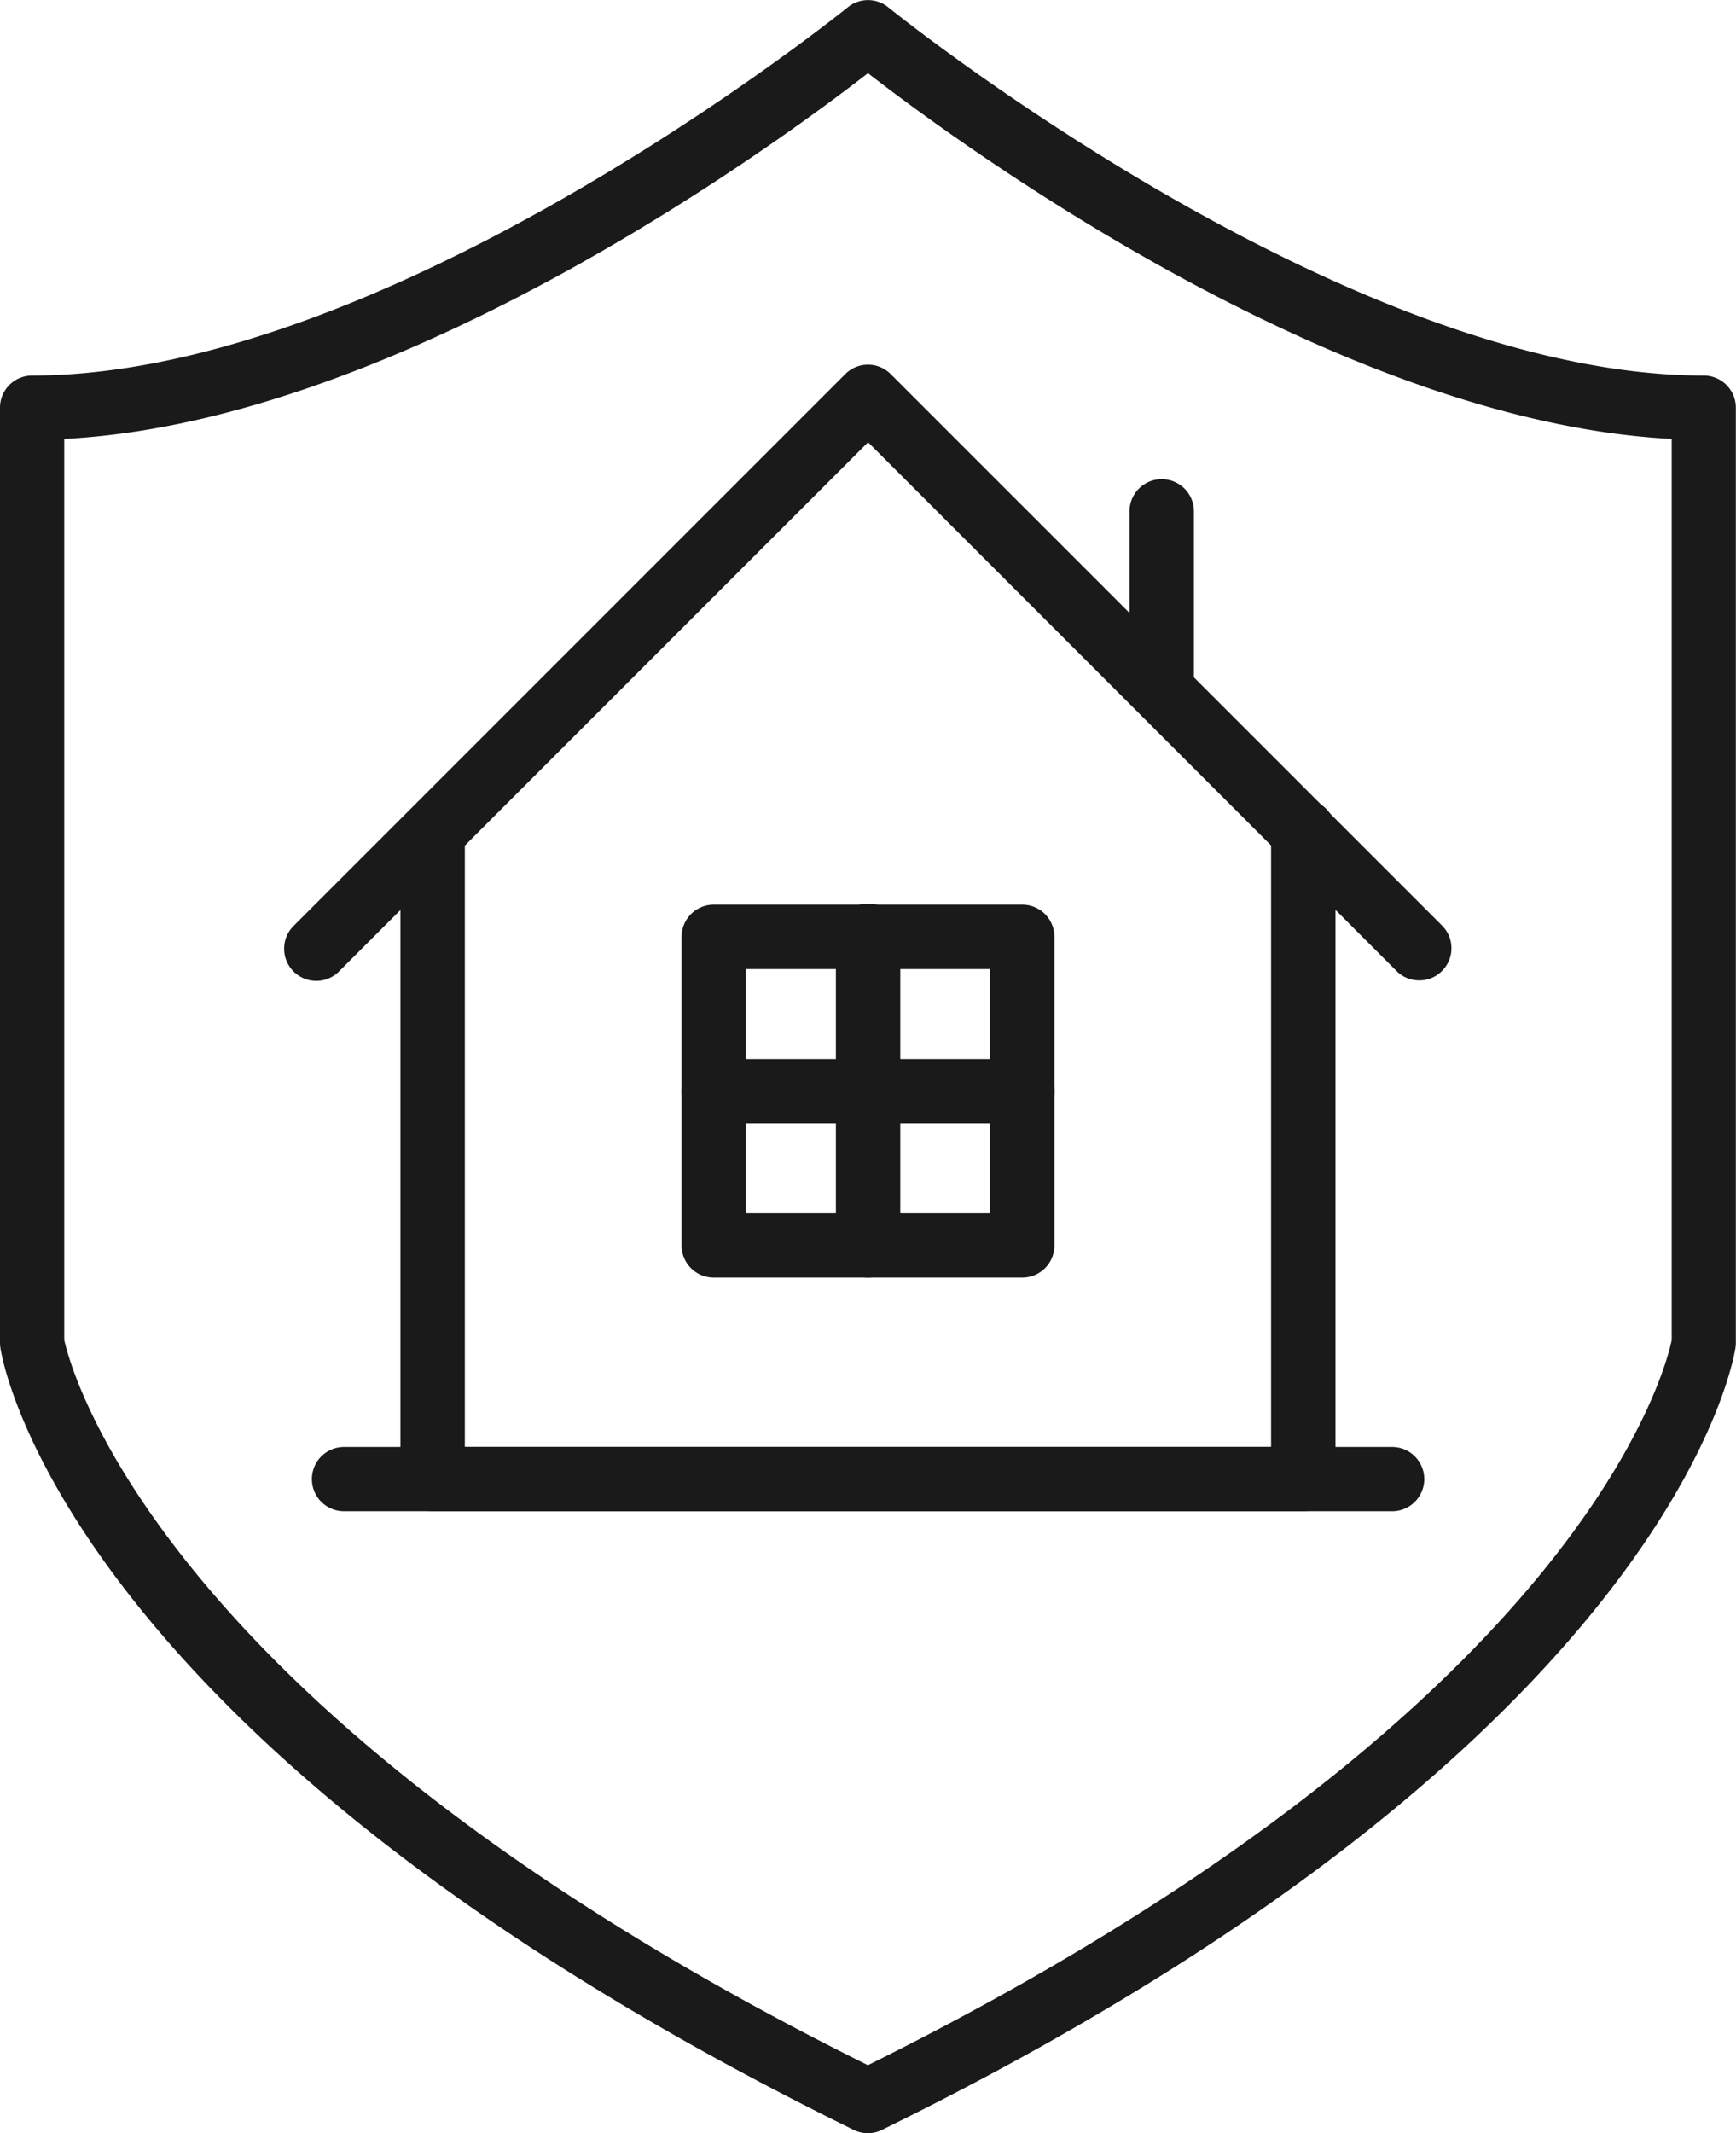
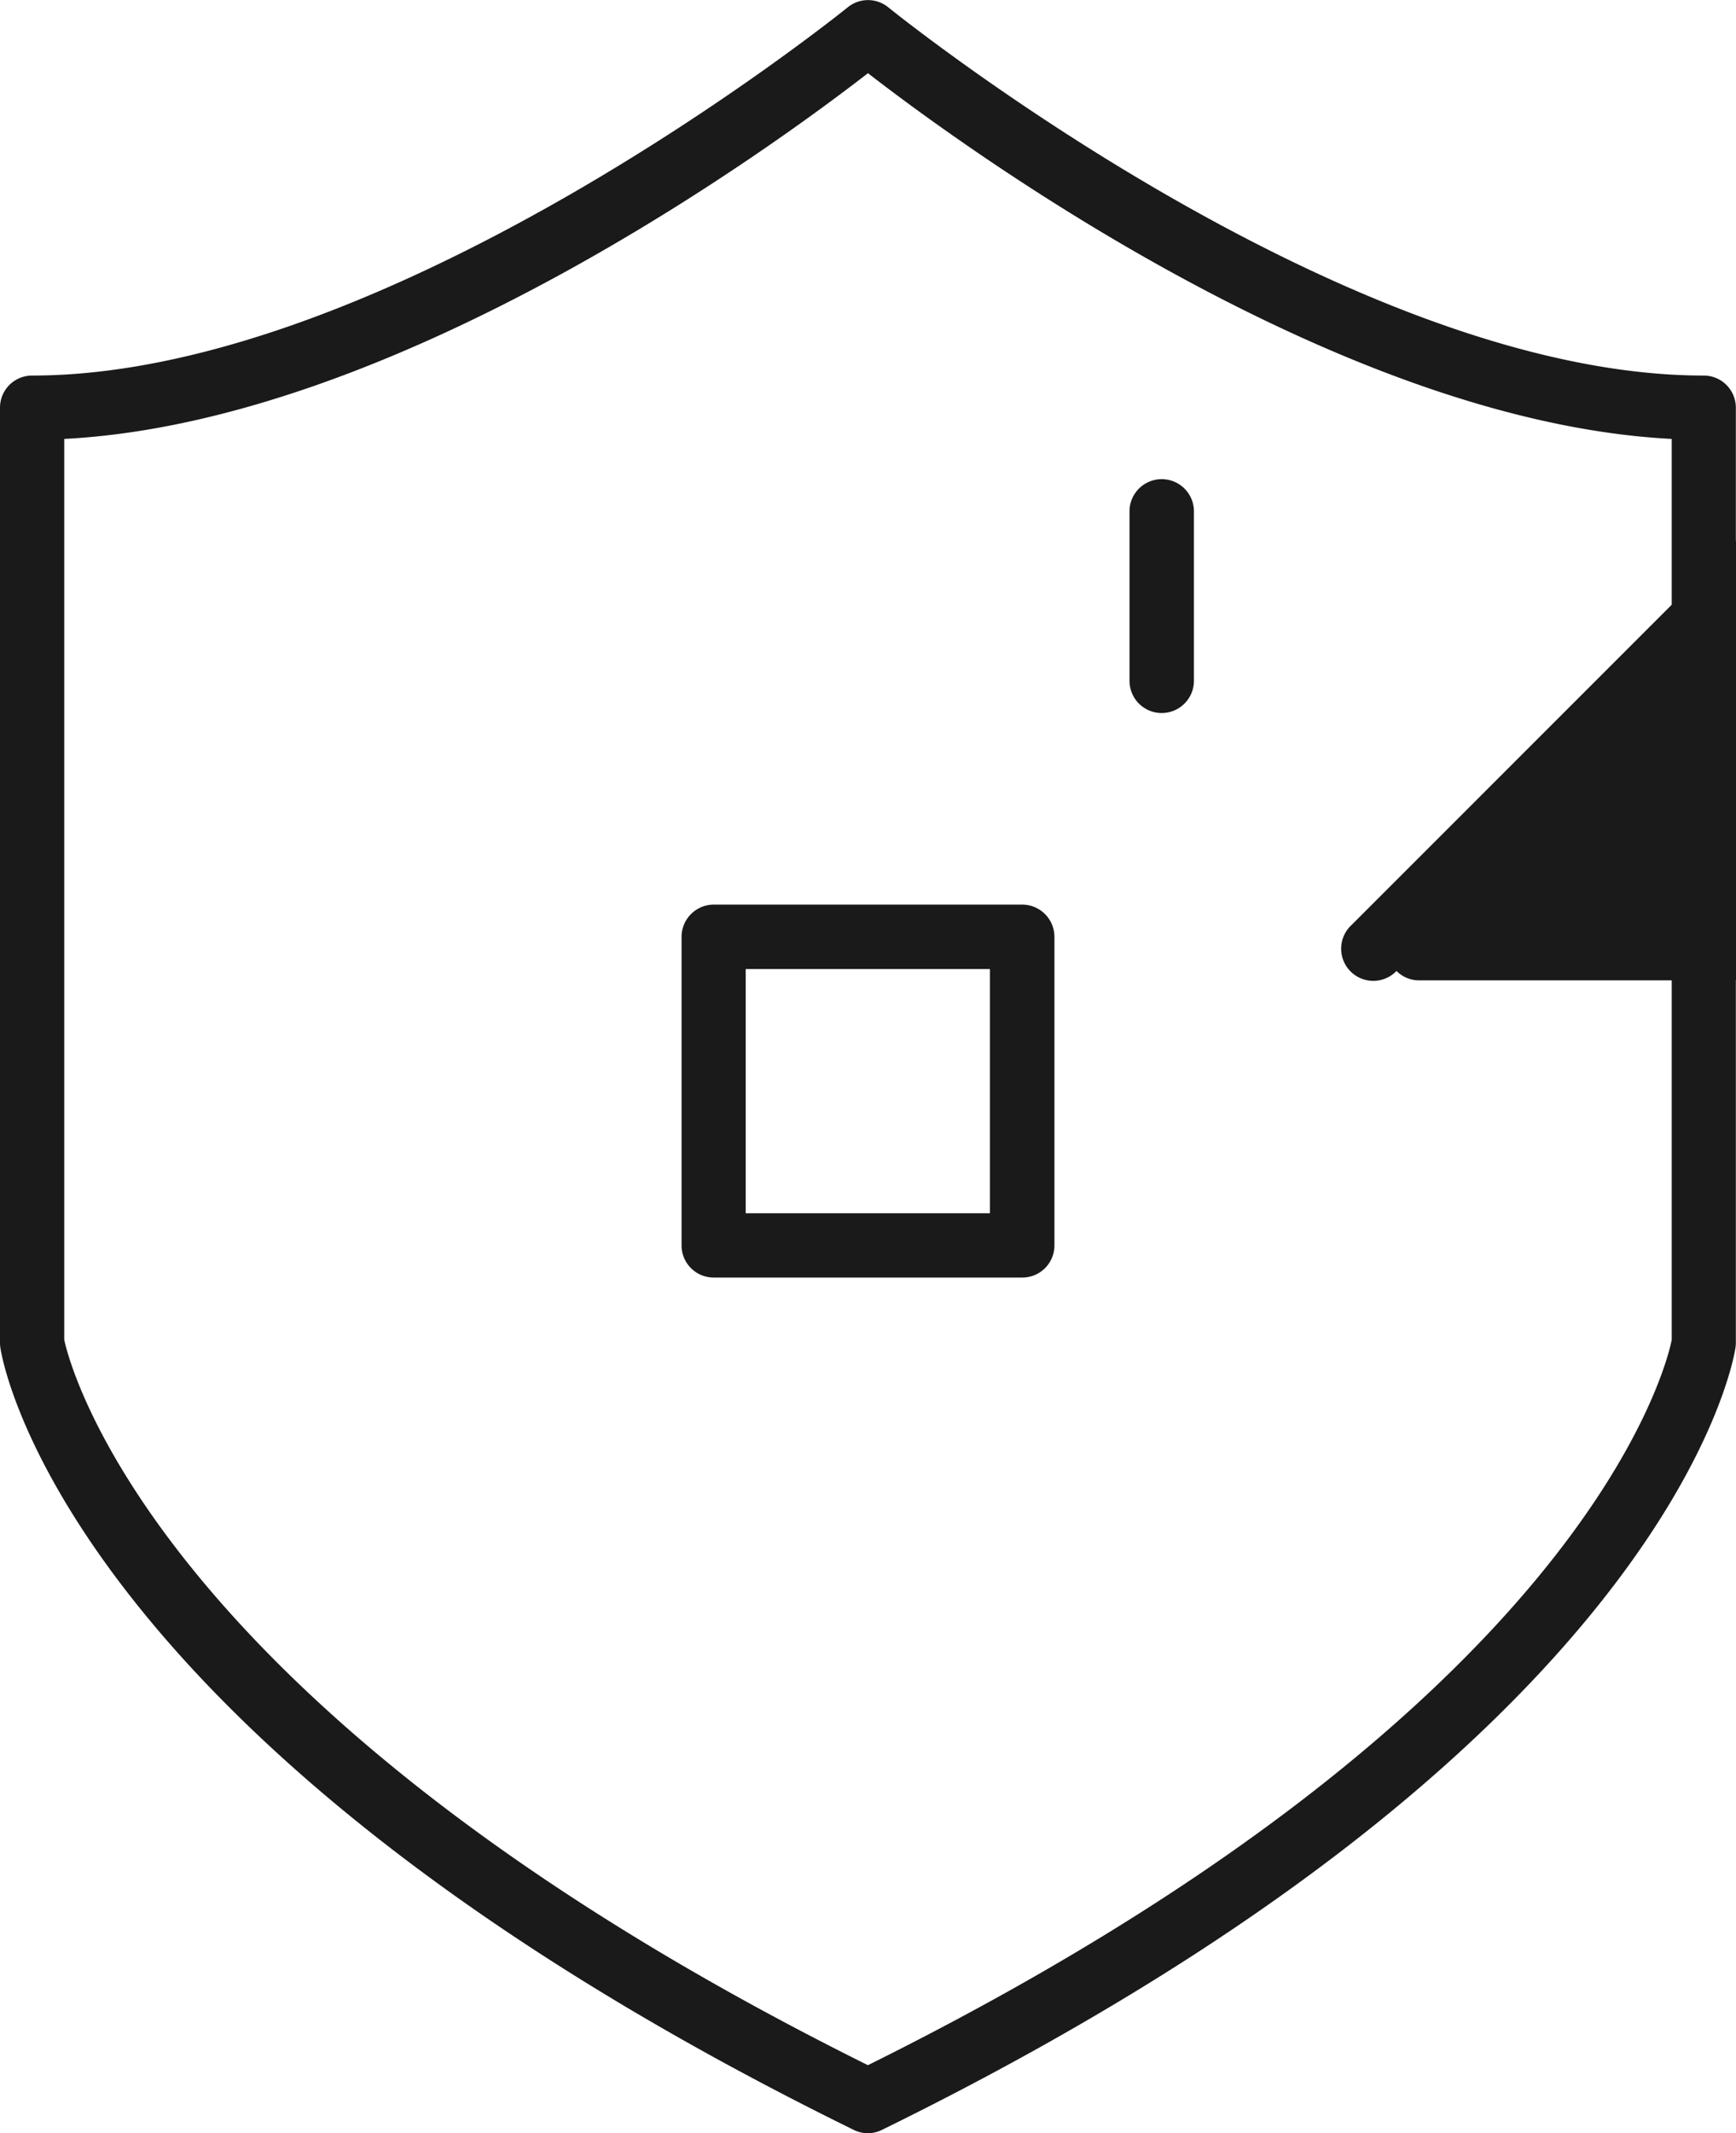
<svg xmlns="http://www.w3.org/2000/svg" width="57.059" height="70.098">
  <defs>
    <clipPath id="a">
      <path data-name="Rectangle 294" fill="none" d="M0 0h57.059v70.098H0z" />
    </clipPath>
  </defs>
  <g data-name="Group 852">
    <g data-name="Group 851" clip-path="url(#a)" fill="#1a1a1a">
      <path data-name="Path 1922" d="M28.528 70.1a1.074 1.074 0 01-.466-.11C2.252 57.318.089 44.814.013 44.289A1.03 1.03 0 010 44.128V13.395a1.054 1.054 0 011.054-1.054c11.819 0 26.656-11.98 26.809-12.1a1.052 1.052 0 011.333 0c.148.119 14.99 12.1 26.8 12.1a1.055 1.055 0 011.058 1.054v30.733a1.03 1.03 0 01-.013.161c-.08.525-2.239 13.03-28.053 25.7a1.046 1.046 0 01-.466.11M2.112 44.03c.2.919 3.086 12.247 26.415 23.833 23.46-11.646 26.225-22.885 26.419-23.829V14.423C43.962 13.86 31.55 4.746 28.528 2.405 25.509 4.746 13.1 13.86 2.112 14.423z" />
-       <path data-name="Path 1923" d="M42.84 49.66H14.219a1.059 1.059 0 01-1.058-1.058V27.347a1.059 1.059 0 012.117 0v20.2h26.5V27.356a1.059 1.059 0 112.117 0v21.246a1.059 1.059 0 01-1.058 1.058" />
-       <path data-name="Path 1924" d="M45.757 49.66h-34.45a1.056 1.056 0 110-2.112h34.45a1.056 1.056 0 110 2.112" />
-       <path data-name="Path 1925" d="M46.646 32.215a1.037 1.037 0 01-.745-.309L28.532 14.533 11.159 31.906a1.057 1.057 0 11-1.495-1.494l18.118-18.118a1.053 1.053 0 011.494 0l18.119 18.118a1.053 1.053 0 010 1.494 1.037 1.037 0 01-.745.309" />
+       <path data-name="Path 1925" d="M46.646 32.215a1.037 1.037 0 01-.745-.309a1.057 1.057 0 11-1.495-1.494l18.118-18.118a1.053 1.053 0 011.494 0l18.119 18.118a1.053 1.053 0 010 1.494 1.037 1.037 0 01-.745.309" />
      <path data-name="Path 1926" d="M38.183 23.431a1.059 1.059 0 01-1.058-1.058v-5.601a1.059 1.059 0 012.117 0v5.6a1.059 1.059 0 01-1.058 1.058" />
      <path data-name="Path 1927" d="M33.599 41.981H23.46a1.055 1.055 0 01-1.058-1.054V30.784a1.059 1.059 0 011.058-1.058h10.139a1.059 1.059 0 011.058 1.058v10.143a1.055 1.055 0 01-1.058 1.054m-9.089-2.112h8.026v-8.026H24.51z" />
-       <path data-name="Path 1928" d="M28.532 41.981a1.059 1.059 0 01-1.058-1.058V30.784a1.059 1.059 0 112.117 0v10.139a1.059 1.059 0 01-1.058 1.058" />
-       <path data-name="Path 1929" d="M33.603 36.909H23.46a1.056 1.056 0 010-2.112h10.143a1.056 1.056 0 110 2.112" />
    </g>
  </g>
</svg>